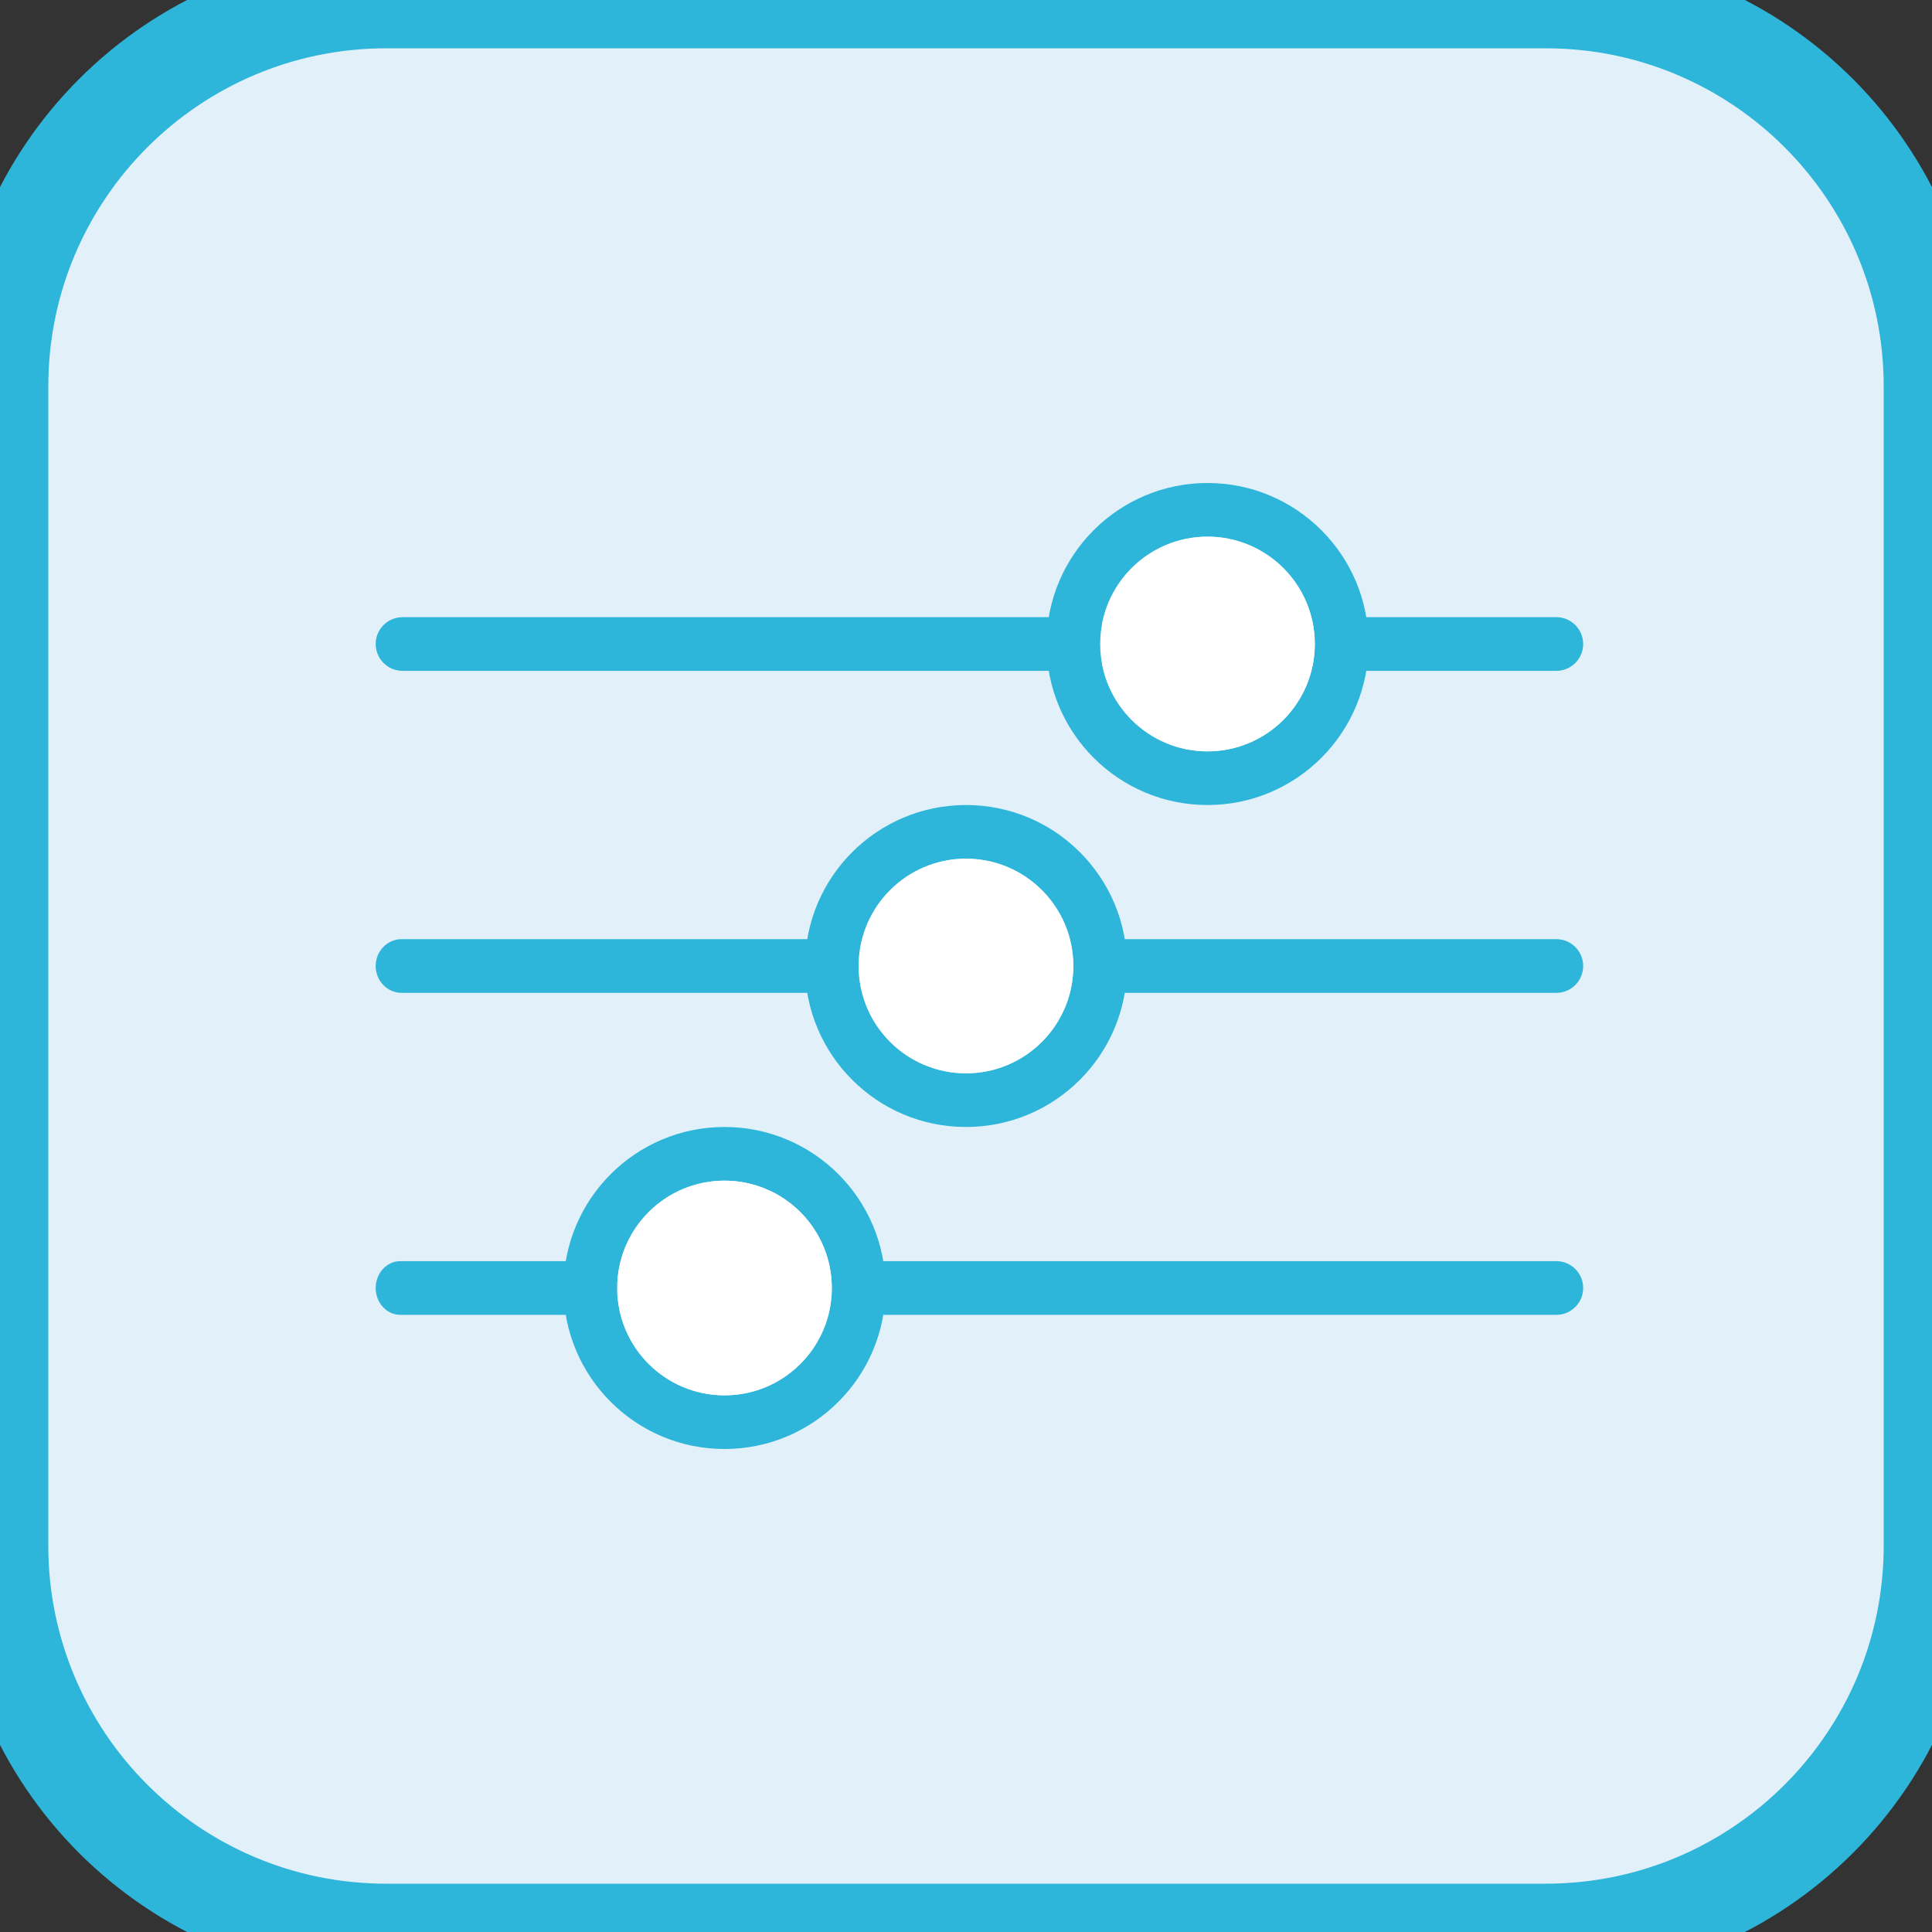
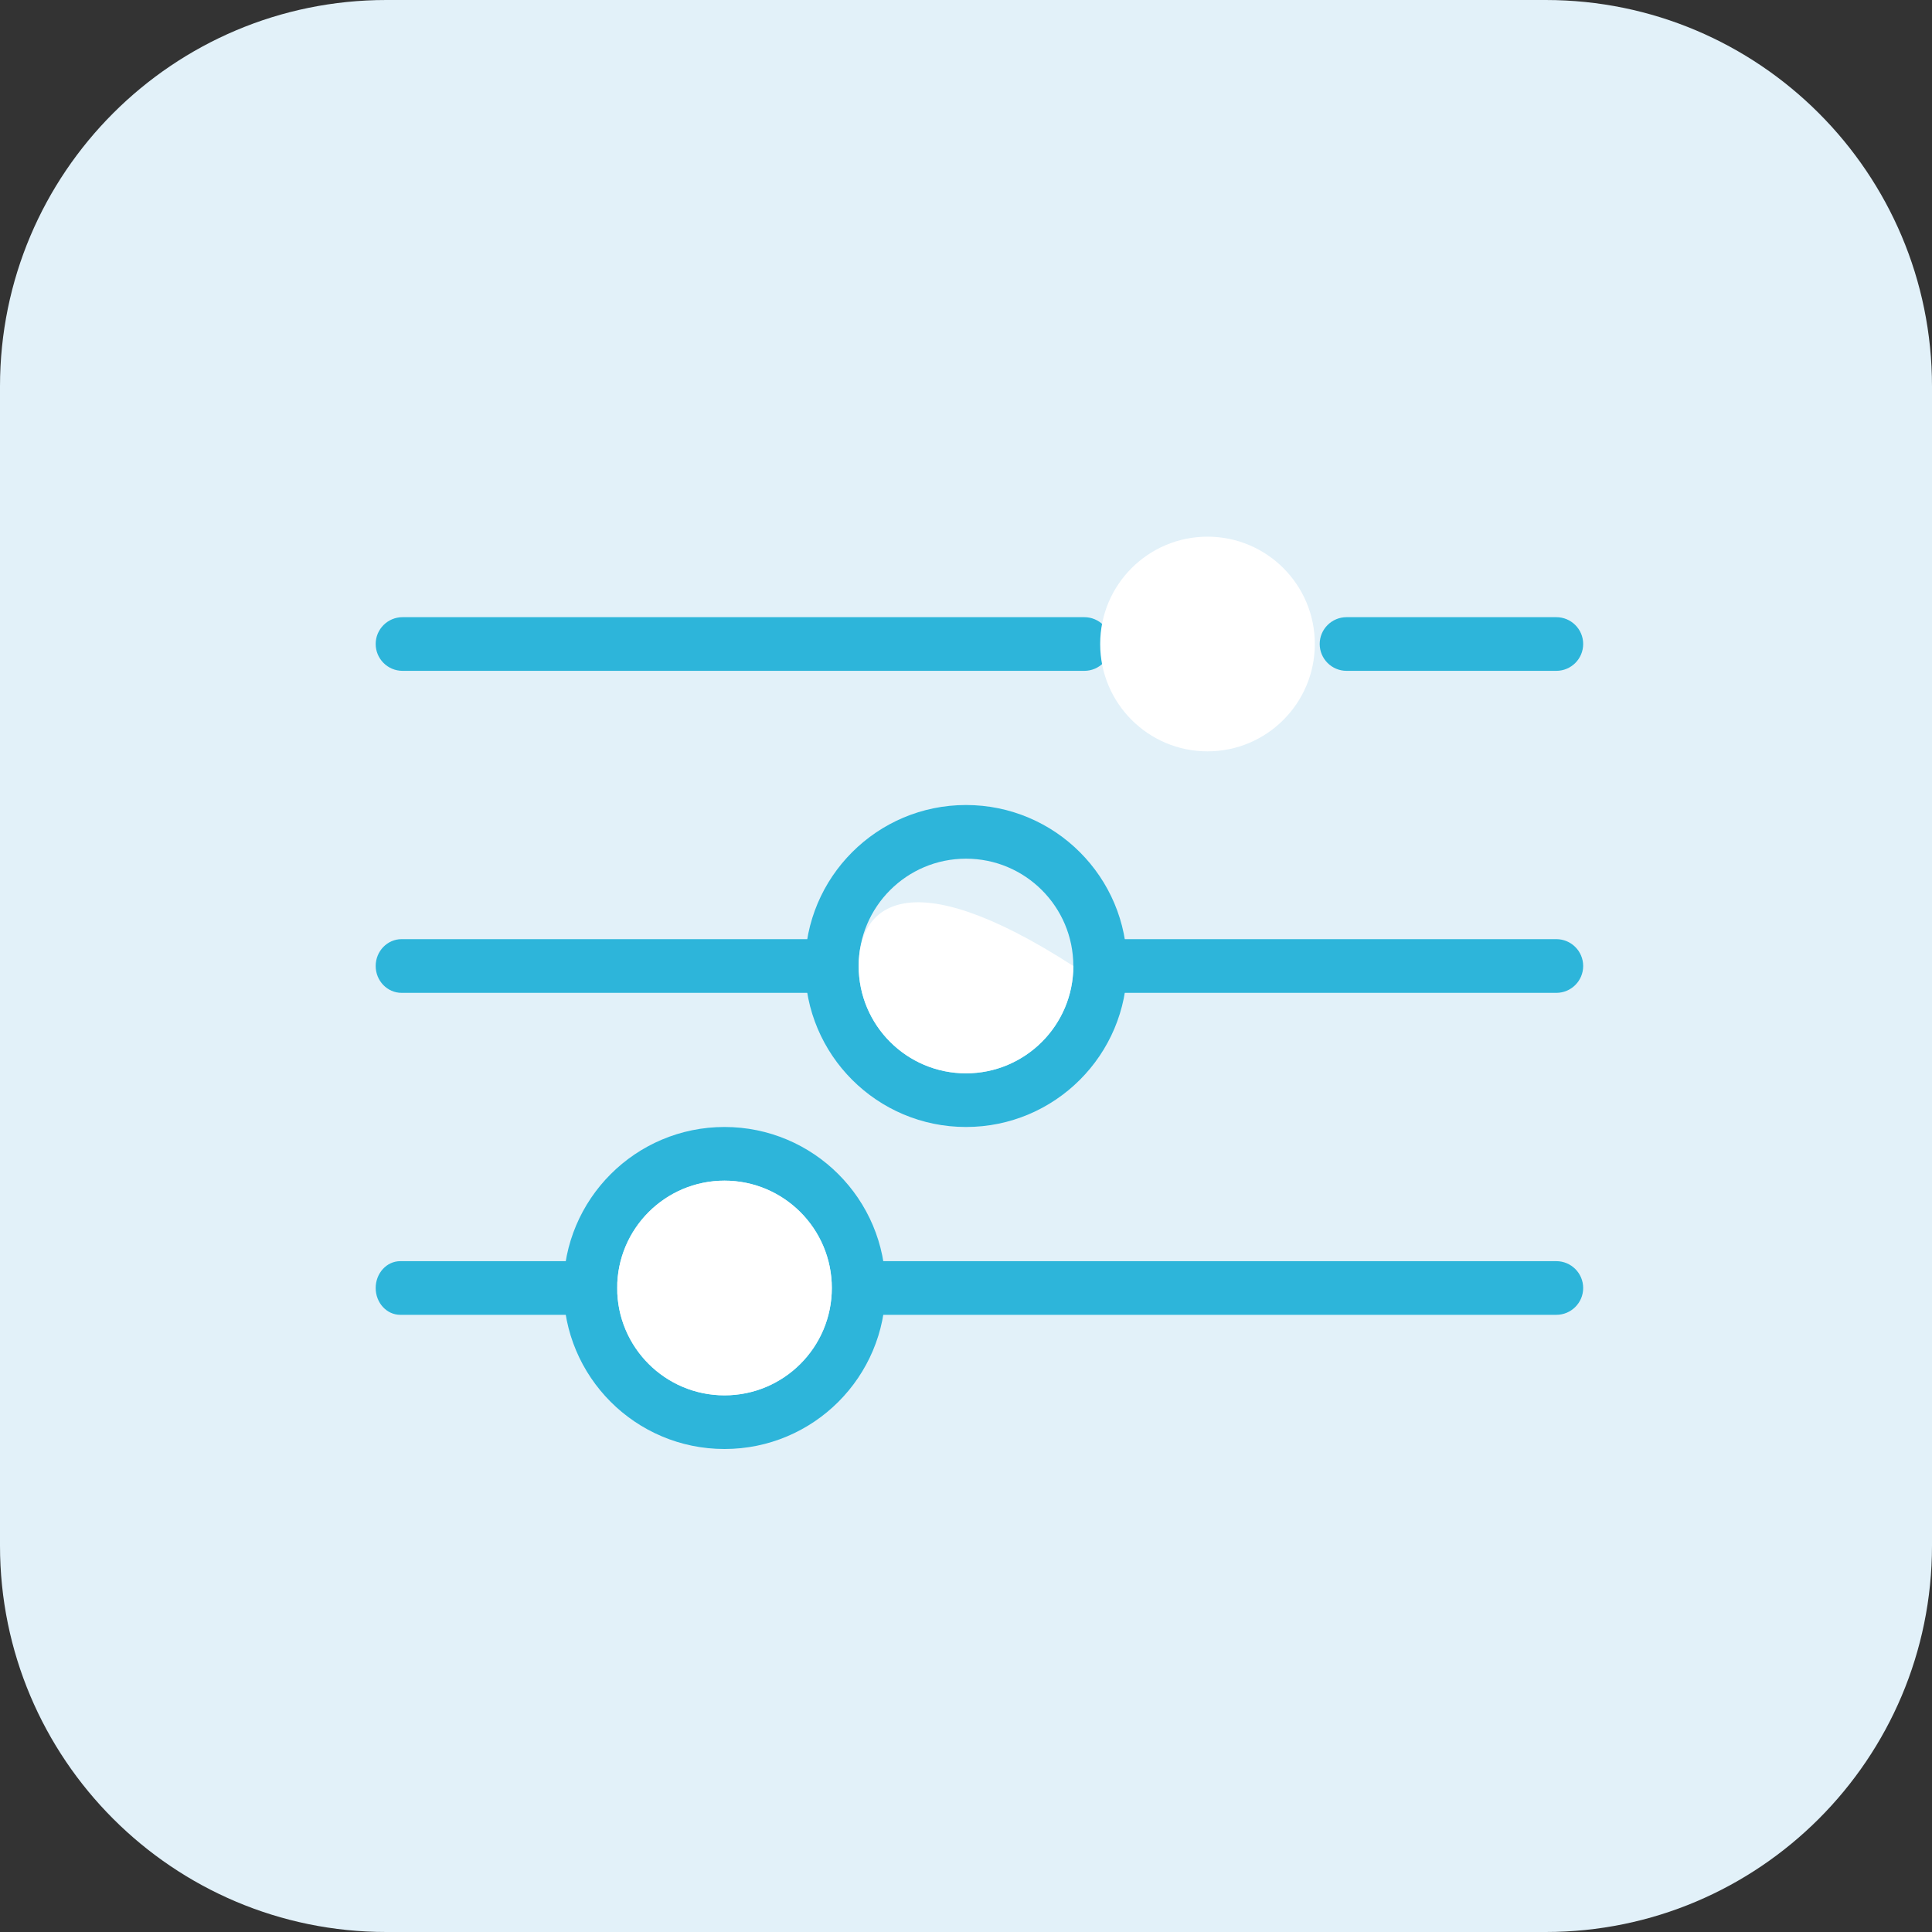
<svg xmlns="http://www.w3.org/2000/svg" width="40px" height="40px" viewBox="0 0 40 40" version="1.1">
  <rect x="0" y="0" width="40" height="40" fill="#333333" stroke="none" />
  <title>3C4A0465-15D1-4BB4-A425-CC0F3531EB27</title>
  <desc>Created with sketchtool.</desc>
  <defs />
  <g id="Asset-Artboard-Page" stroke="none" stroke-width="1" fill="none" fill-rule="evenodd">
    <g id="Icon/scheduler-Copy">
      <path d="M0,7.998 C0,3.581 3.585,0 7.998,0 L32.002,0 C36.419,0 40,3.585 40,7.998 L40,32.002 C40,36.419 36.415,40 32.002,40 L7.998,40 C3.581,40 0,36.415 0,32.002 L0,7.998 Z" id="Fill-297" fill="#E2F1F9" />
-       <path d="M0,7.998 C0,3.581 3.585,0 7.998,0 L32.002,0 C36.419,0 40,3.585 40,7.998 L40,32.002 C40,36.419 36.415,40 32.002,40 L7.998,40 C3.581,40 0,36.415 0,32.002 L0,7.998 Z" id="Stroke-298" stroke="#2DB5DA" stroke-width="2" />
      <g id="loadbalancer" transform="translate(7.778, 10)" fill-rule="nonzero">
        <path d="M20.101,3.889 C19.794,3.889 19.545,3.64 19.545,3.333 C19.545,3.027 19.794,2.778 20.101,2.778 L24.444,2.778 C24.751,2.778 25,3.027 25,3.333 C25,3.64 24.751,3.889 24.444,3.889 L20.101,3.889 Z M0.556,3.889 C0.249,3.889 0,3.64 0,3.333 C0,3.027 0.249,2.778 0.556,2.778 L14.672,2.778 C14.979,2.778 15.227,3.027 15.227,3.333 C15.227,3.64 14.979,3.889 14.672,3.889 L0.556,3.889 Z" id="Stroke-1619" fill="#2DB5DA" />
-         <path d="M19.444,3.333 C19.444,2.106 18.449,1.111 17.222,1.111 C15.995,1.111 15,2.106 15,3.333 C15,4.56 15.995,5.556 17.222,5.556 C18.449,5.556 19.444,4.56 19.444,3.333 Z M20.556,3.333 C20.556,5.174 19.063,6.667 17.222,6.667 C15.382,6.667 13.889,5.174 13.889,3.333 C13.889,1.493 15.382,0 17.222,0 C19.063,0 20.556,1.493 20.556,3.333 Z" id="Stroke-1621" fill="#2DB5DA" />
        <path d="M19.444,3.333 C19.444,2.106 18.449,1.111 17.222,1.111 C15.995,1.111 15,2.106 15,3.333 C15,4.56 15.995,5.556 17.222,5.556 C18.449,5.556 19.444,4.56 19.444,3.333 Z" id="Path" fill="#FFFFFF" />
        <path d="M4.491,16.111 C4.772,16.111 5,16.36 5,16.667 C5,16.973 4.772,17.222 4.491,17.222 L0.509,17.222 C0.228,17.222 0,16.973 0,16.667 C0,16.36 0.228,16.111 0.509,16.111 L4.491,16.111 Z M24.444,16.111 C24.751,16.111 25,16.36 25,16.667 C25,16.973 24.751,17.222 24.444,17.222 L10.328,17.222 C10.021,17.222 9.773,16.973 9.773,16.667 C9.773,16.36 10.021,16.111 10.328,16.111 L24.444,16.111 Z" id="Stroke-1622" fill="#2DB5DA" />
        <path d="M3.889,16.667 C3.889,14.826 5.382,13.333 7.222,13.333 C9.063,13.333 10.556,14.826 10.556,16.667 C10.556,18.507 9.063,20 7.222,20 C5.382,20 3.889,18.507 3.889,16.667 Z M5,16.667 C5,17.894 5.995,18.889 7.222,18.889 C8.449,18.889 9.444,17.894 9.444,16.667 C9.444,15.44 8.449,14.444 7.222,14.444 C5.995,14.444 5,15.44 5,16.667 Z" id="Stroke-1624" fill="#2DB5DA" />
        <path d="M5,16.667 C5,17.894 5.995,18.889 7.222,18.889 C8.449,18.889 9.444,17.894 9.444,16.667 C9.444,15.44 8.449,14.444 7.222,14.444 C5.995,14.444 5,15.44 5,16.667 Z" id="Path" fill="#FFFFFF" />
        <path d="M9.463,9.444 C9.759,9.444 10,9.693 10,10 C10,10.307 9.759,10.556 9.463,10.556 L0.537,10.556 C0.241,10.556 0,10.307 0,10 C0,9.693 0.241,9.444 0.537,9.444 L9.463,9.444 Z M24.444,9.444 C24.751,9.444 25,9.693 25,10 C25,10.307 24.751,10.556 24.444,10.556 L15.215,10.556 C14.908,10.556 14.659,10.307 14.659,10 C14.659,9.693 14.908,9.444 15.215,9.444 L24.444,9.444 Z" id="Stroke-1625" fill="#2DB5DA" />
        <path d="M8.889,10 C8.889,8.159 10.382,6.667 12.222,6.667 C14.063,6.667 15.556,8.159 15.556,10 C15.556,11.841 14.063,13.333 12.222,13.333 C10.382,13.333 8.889,11.841 8.889,10 Z M10,10 C10,11.227 10.995,12.222 12.222,12.222 C13.449,12.222 14.444,11.227 14.444,10 C14.444,8.773 13.449,7.778 12.222,7.778 C10.995,7.778 10,8.773 10,10 Z" id="Stroke-1627" fill="#2DB5DA" />
-         <path d="M10,10 C10,11.227 10.995,12.222 12.222,12.222 C13.449,12.222 14.444,11.227 14.444,10 C14.444,8.773 13.449,7.778 12.222,7.778 C10.995,7.778 10,8.773 10,10 Z" id="Path" fill="#FFFFFF" />
+         <path d="M10,10 C10,11.227 10.995,12.222 12.222,12.222 C13.449,12.222 14.444,11.227 14.444,10 C10.995,7.778 10,8.773 10,10 Z" id="Path" fill="#FFFFFF" />
      </g>
    </g>
  </g>
</svg>